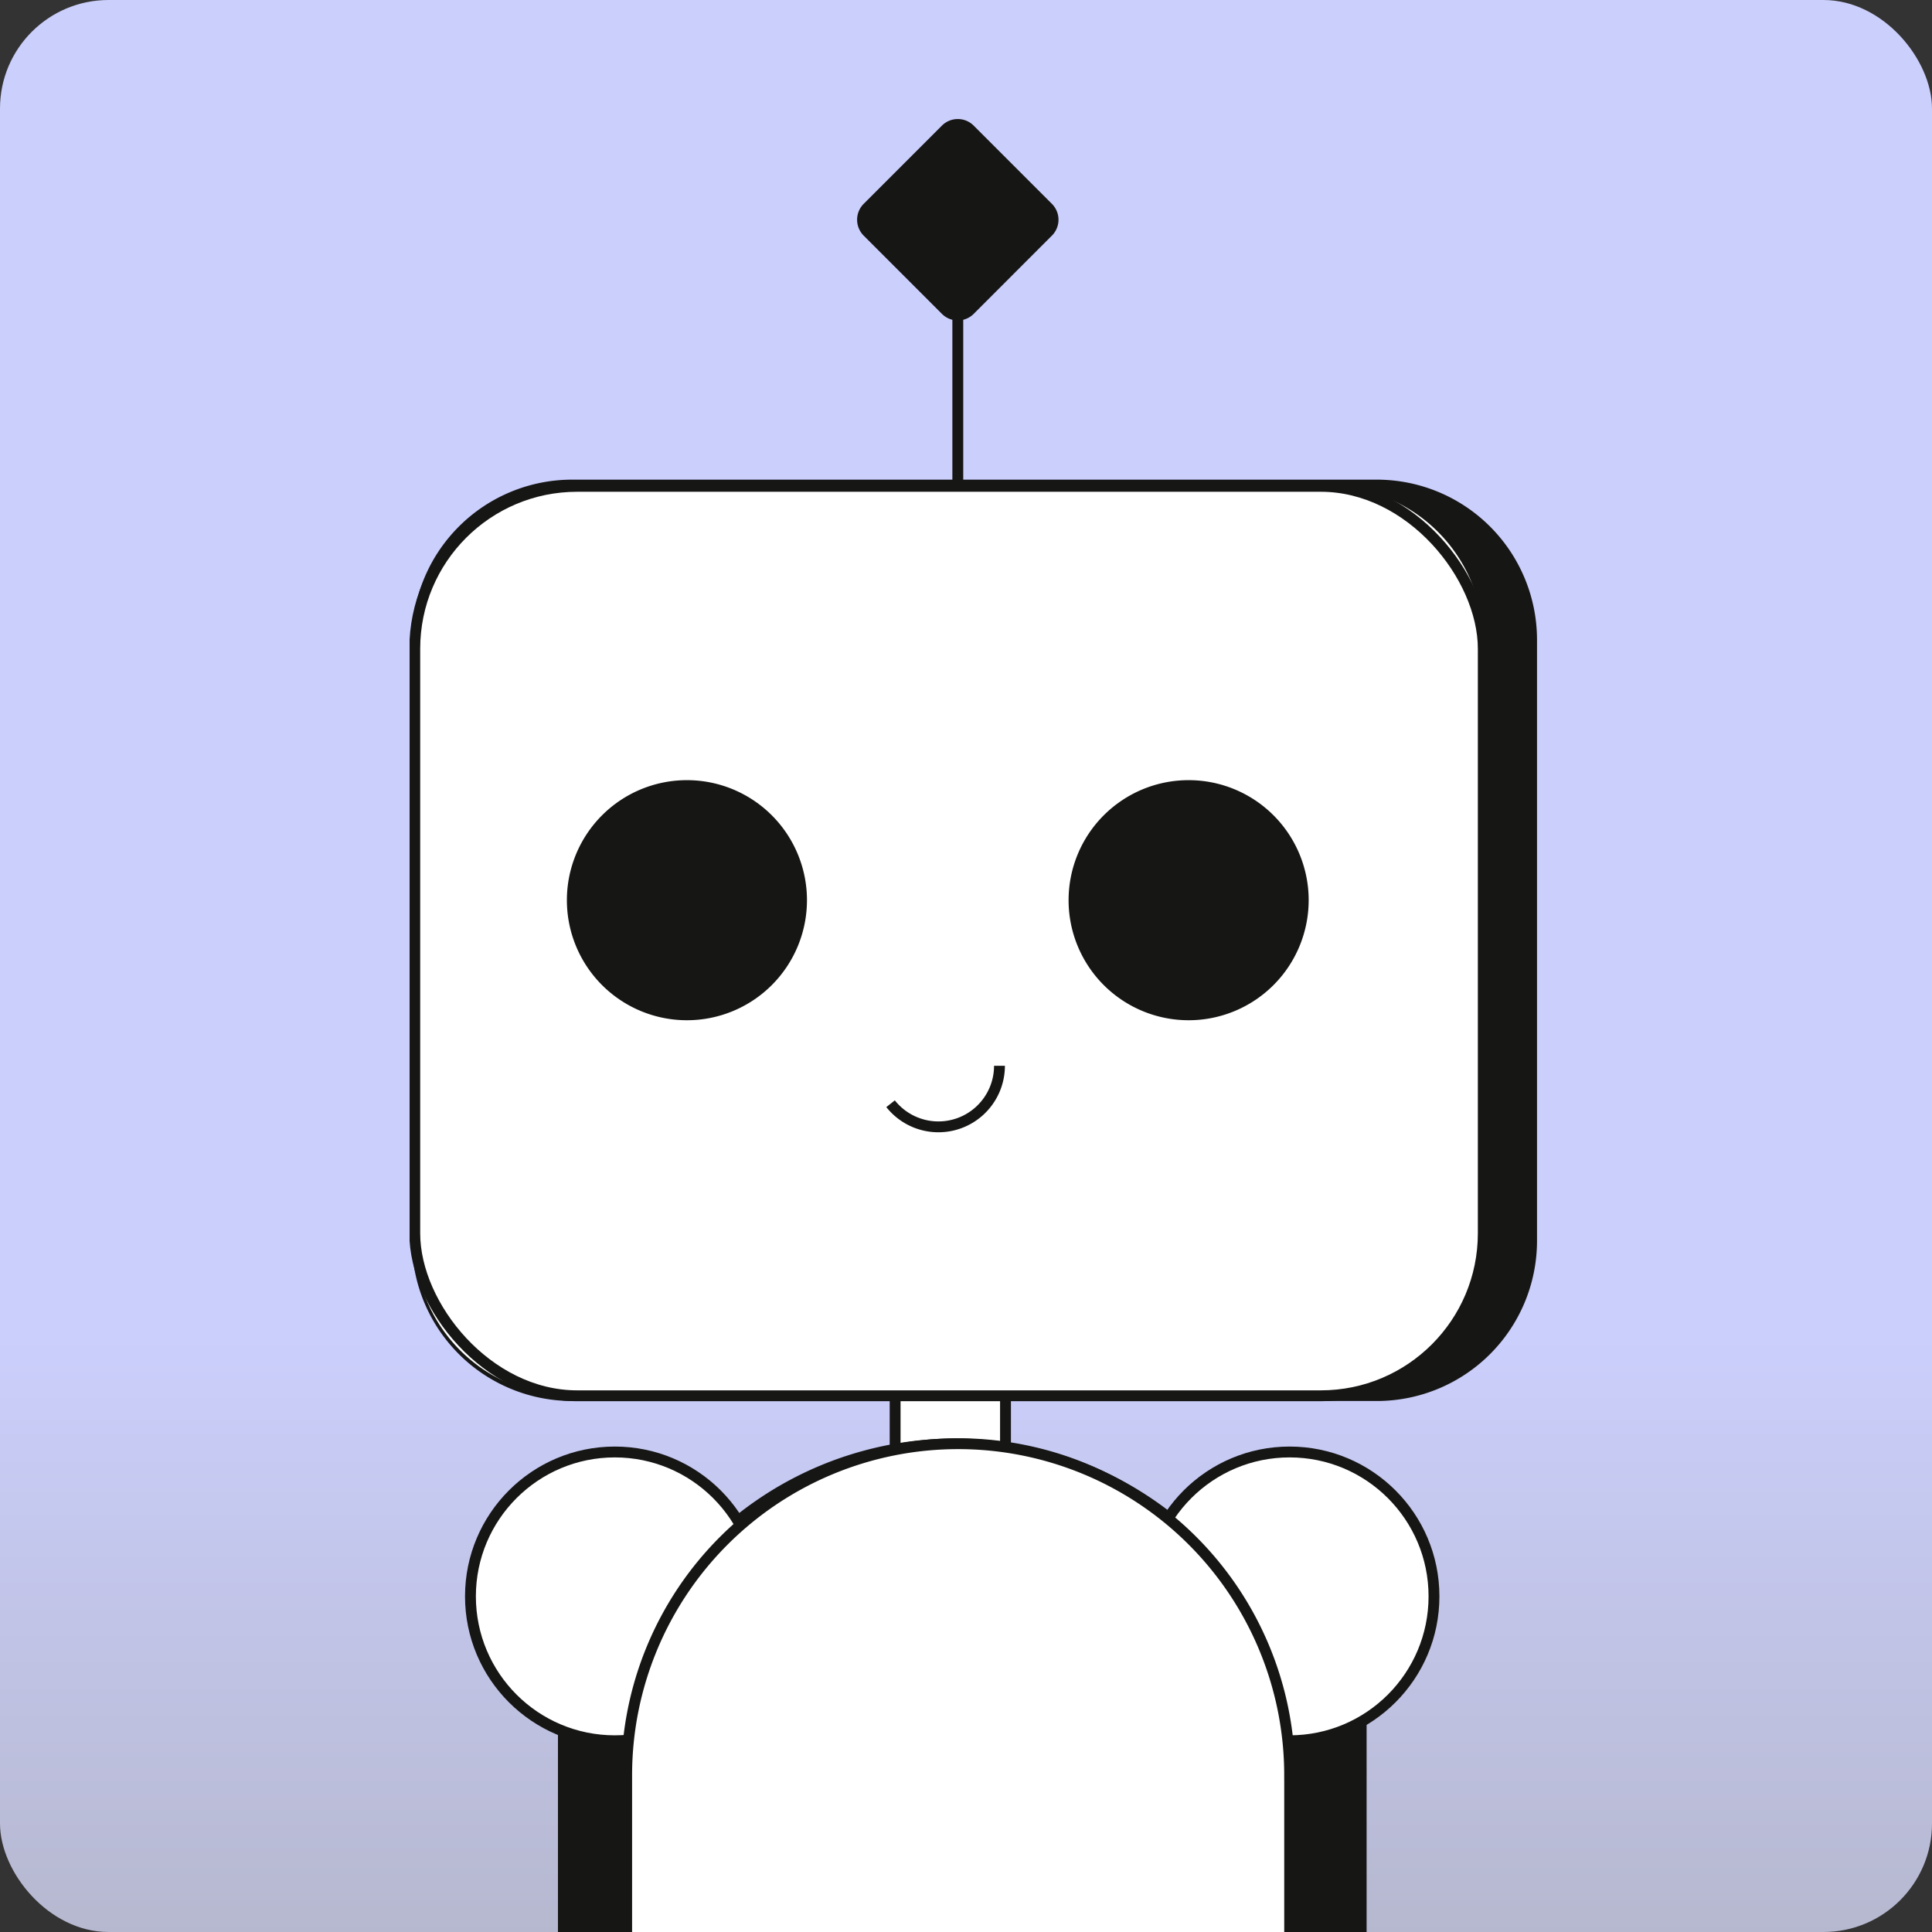
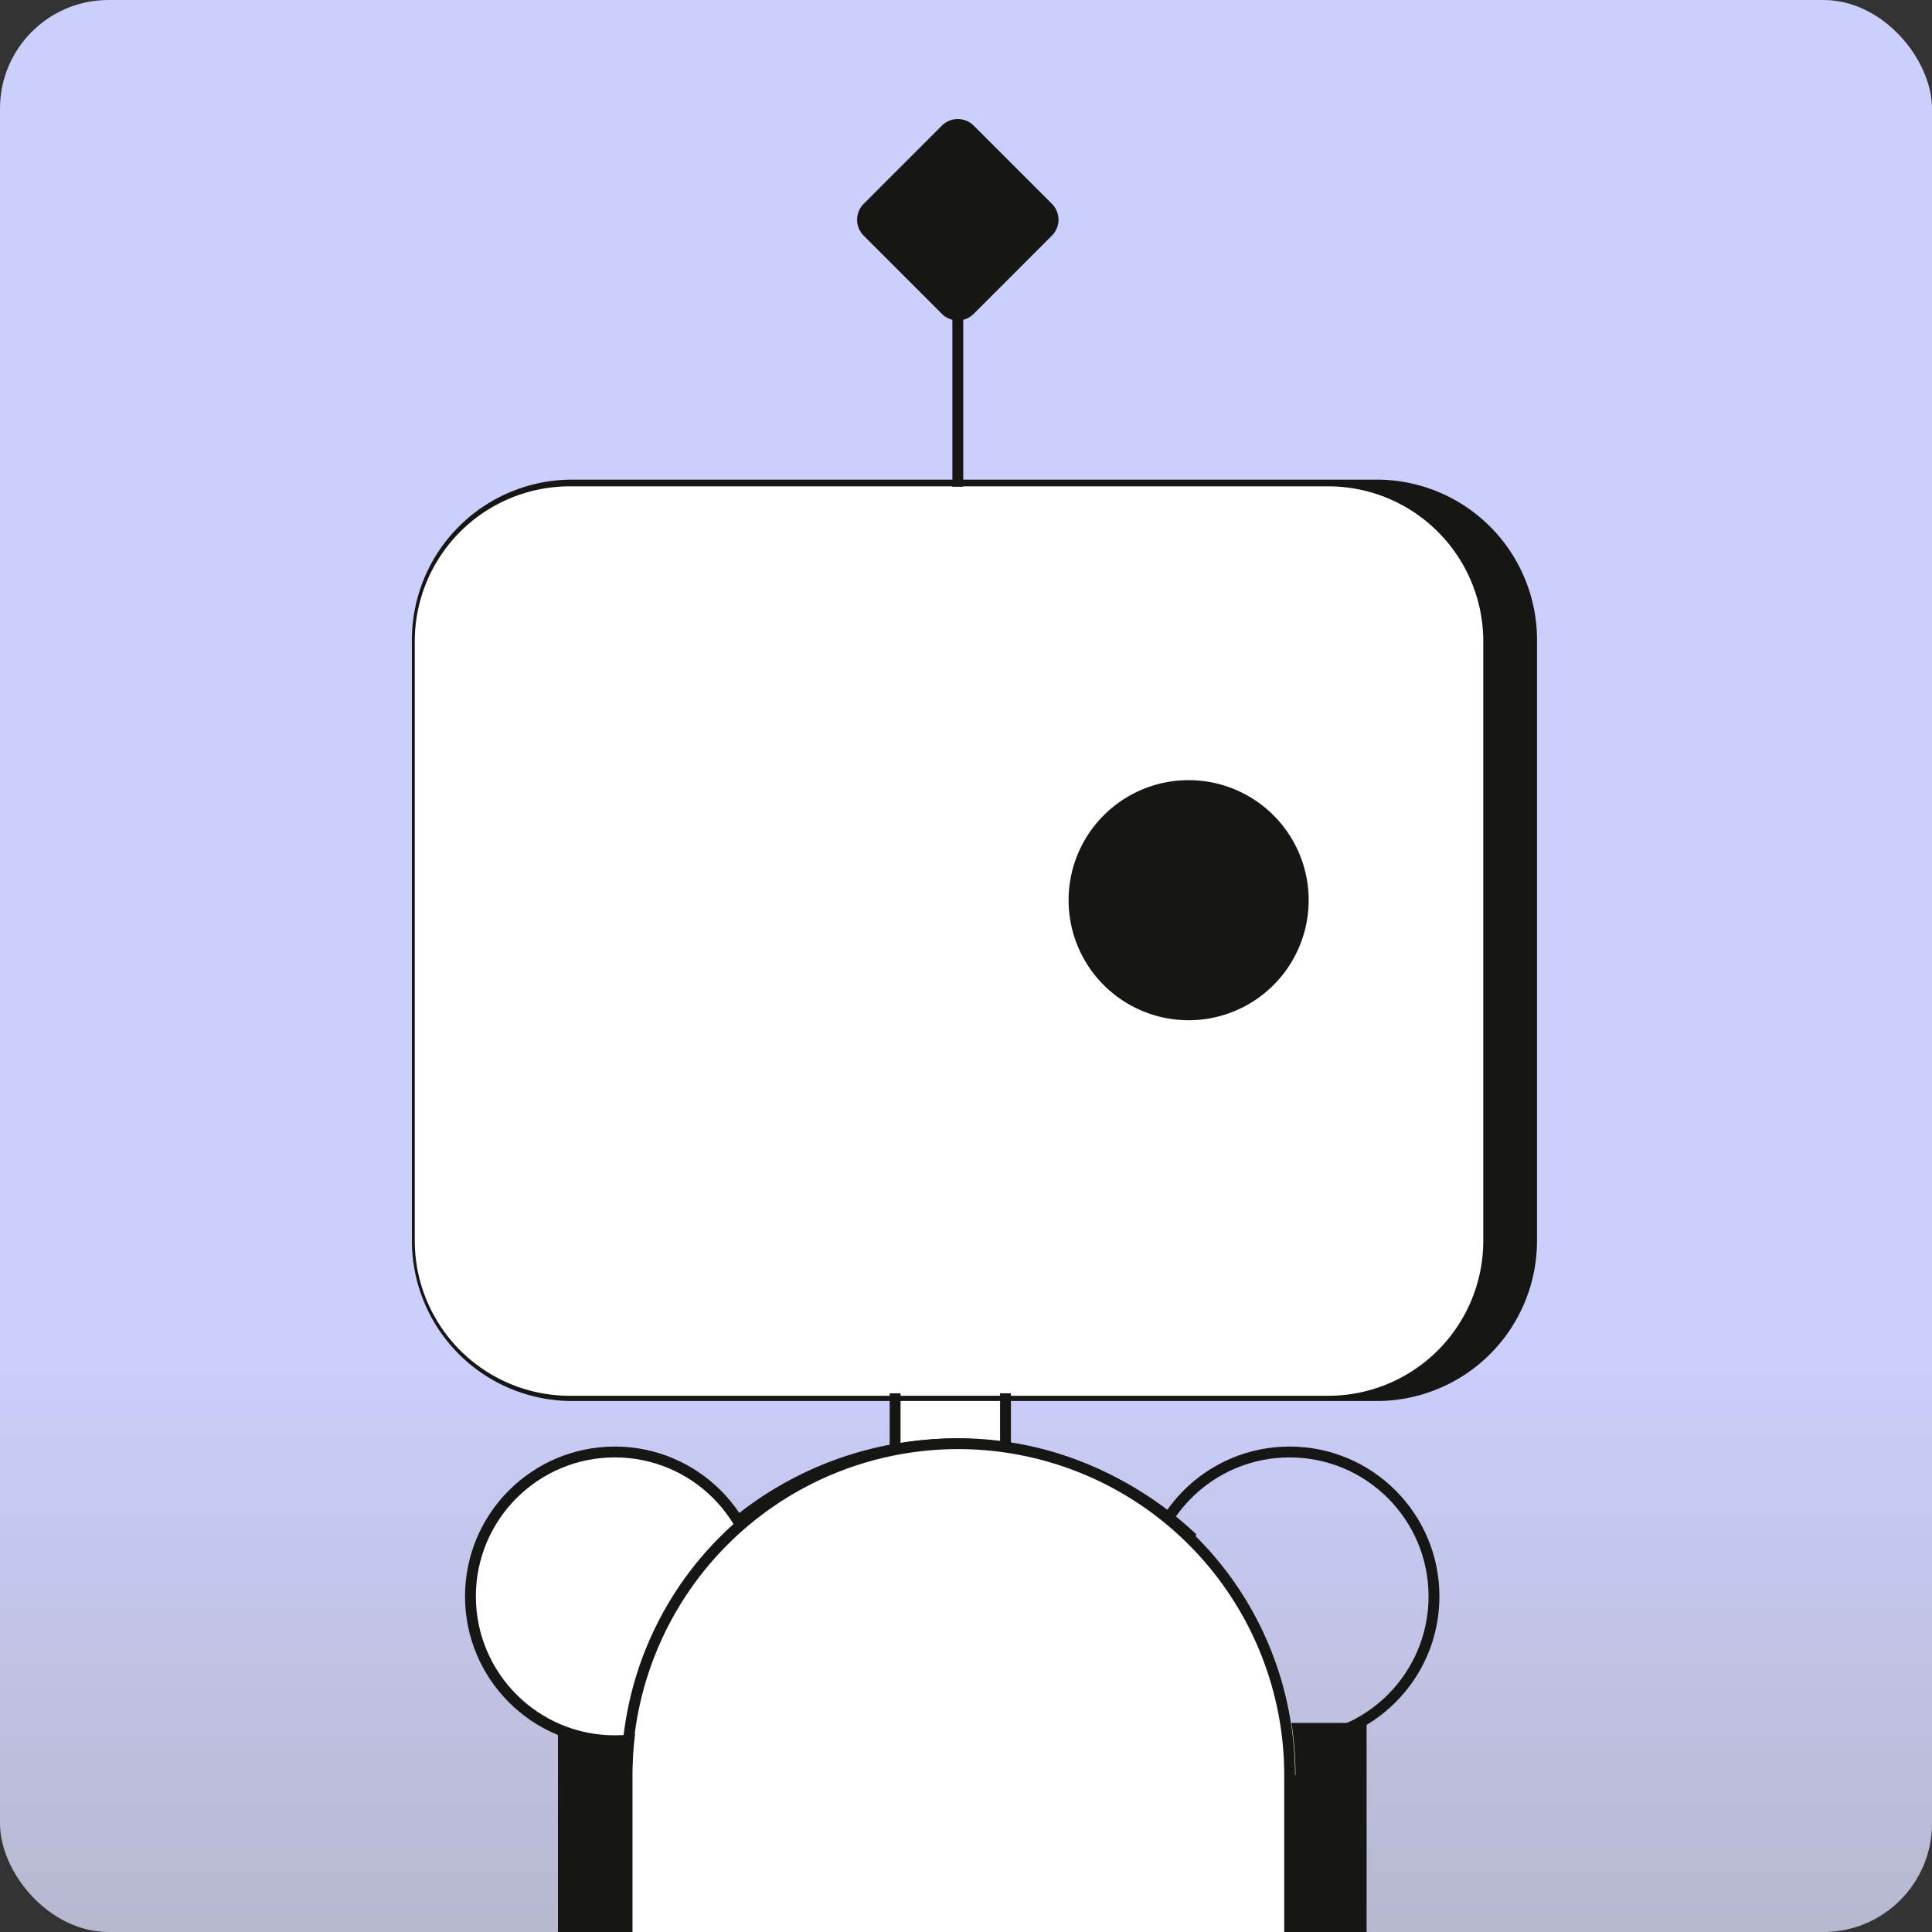
<svg xmlns="http://www.w3.org/2000/svg" width="356" height="356" viewBox="0 0 356 356">
  <rect x="0" y="0" width="356" height="356" fill="#333333" stroke="none" />
  <defs>
    <linearGradient id="linear-gradient" x1="0.5" y1="0.688" x2="0.5" y2="1" gradientUnits="objectBoundingBox">
      <stop offset="0" stop-color="#cbcffc" />
      <stop offset="1" stop-color="#b6b8cf" />
      <stop offset="1" stop-color="#76767d" />
    </linearGradient>
    <clipPath id="clip-path">
      <rect id="Rectangle_2398" data-name="Rectangle 2398" width="260" height="341" transform="translate(0 -0.29)" fill="#fff" stroke="#707070" stroke-width="1" />
    </clipPath>
    <clipPath id="clip-path-2">
      <rect id="Rectangle_2397" data-name="Rectangle 2397" width="207.743" height="404.115" fill="none" />
    </clipPath>
  </defs>
  <g id="Group_6425" data-name="Group 6425" transform="translate(13740 1552)">
    <g id="Group_6424" data-name="Group 6424" transform="translate(-13740 -5403.993)">
      <rect id="Rectangle_1990" data-name="Rectangle 1990" width="356" height="356" rx="20" transform="translate(0 3851.993)" fill="url(#linear-gradient)" />
    </g>
    <g id="Mask_Group_3960" data-name="Mask Group 3960" transform="translate(-13692 -1536.71)" clip-path="url(#clip-path)">
      <g id="Group_6423" data-name="Group 6423" transform="translate(27.475 6.644)">
        <rect id="Rectangle_2393" data-name="Rectangle 2393" width="20.337" height="9.821" transform="translate(89.466 234.802)" fill="#fff" />
        <g id="Group_6422" data-name="Group 6422">
          <g id="Group_6421" data-name="Group 6421" clip-path="url(#clip-path-2)">
            <path id="Path_5993" data-name="Path 5993" d="M178.325,239.588H29.888A29.527,29.527,0,0,1,.447,210.149V99.254a29.527,29.527,0,0,1,29.441-29.44H178.325a29.526,29.526,0,0,1,29.44,29.44V210.149a29.526,29.526,0,0,1-29.44,29.44" transform="translate(-0.022 -3.366)" fill="#161615" />
            <path id="Path_5994" data-name="Path 5994" d="M169.4,238.688H29.489A28.573,28.573,0,0,1,1,210.2V99.6A28.573,28.573,0,0,1,29.489,71.11H169.4A28.573,28.573,0,0,1,197.889,99.6V210.2A28.573,28.573,0,0,1,169.4,238.688" transform="translate(-0.048 -3.428)" fill="#fff" />
-             <rect id="Rectangle_2394" data-name="Rectangle 2394" width="196.889" height="167.578" rx="29.932" transform="translate(0.952 67.682)" fill="none" stroke="#161615" stroke-miterlimit="10" stroke-width="2" />
            <line id="Line_195" data-name="Line 195" y2="33.237" transform="translate(101.015 34.512)" fill="none" stroke="#161615" stroke-miterlimit="10" stroke-width="2" />
-             <path id="Path_5995" data-name="Path 5995" d="M74.688,150.112A22.119,22.119,0,1,1,52.57,127.993a22.118,22.118,0,0,1,22.119,22.119" transform="translate(-1.468 -6.171)" fill="#161615" />
            <path id="Path_5996" data-name="Path 5996" d="M171.817,150.112A22.119,22.119,0,1,1,149.7,127.993a22.118,22.118,0,0,1,22.119,22.119" transform="translate(-6.151 -6.171)" fill="#161615" />
-             <path id="Path_5997" data-name="Path 5997" d="M113.183,183.29a11.252,11.252,0,0,1-20.067,6.993" transform="translate(-4.489 -8.837)" fill="none" stroke="#161615" stroke-miterlimit="10" stroke-width="2" />
            <line id="Line_196" data-name="Line 196" y2="9.821" transform="translate(89.466 234.802)" fill="none" stroke="#161615" stroke-miterlimit="10" stroke-width="2" />
            <line id="Line_197" data-name="Line 197" y2="9.821" transform="translate(109.803 234.802)" fill="none" stroke="#161615" stroke-miterlimit="10" stroke-width="2" />
            <path id="Path_5998" data-name="Path 5998" d="M63.568,270.7c1.237-1.009,2.513-1.961,3.826-2.874a63.643,63.643,0,0,1,79.417,5.559,26.161,26.161,0,0,0,19.807,37.548,63.655,63.655,0,0,1,.666,9.2c0,1.19-.029,2.36-.1,3.531v.038" transform="translate(-3.065 -12.366)" fill="#fff" />
            <path id="Path_5999" data-name="Path 5999" d="M63.568,270.7c1.237-1.009,2.513-1.961,3.826-2.874a63.643,63.643,0,0,1,79.417,5.559,26.161,26.161,0,0,0,19.807,37.548,63.655,63.655,0,0,1,.666,9.2c0,1.19-.029,2.36-.1,3.531v.038" transform="translate(-3.065 -12.366)" fill="none" stroke="#161615" stroke-miterlimit="10" stroke-width="2" />
            <path id="Path_6000" data-name="Path 6000" d="M39.427,313.947a64.529,64.529,0,0,0-.619,8.956c0,.552.01,1.095.019,1.647v.01" transform="translate(-1.871 -15.136)" fill="none" stroke="#161615" stroke-miterlimit="10" stroke-width="2" />
            <path id="Path_6001" data-name="Path 6001" d="M38.818,324.673s-.01,0,0,.006a3.833,3.833,0,0,0-.19,1.183V412.18c0,3.65,5.14,6.637,11.421,6.637H154.565c6.282,0,11.421-2.987,11.421-6.637V325.862a.317.317,0,0,0-.01-.094" transform="translate(-1.862 -15.653)" fill="#fff" />
-             <path id="Path_6002" data-name="Path 6002" d="M38.818,324.673s-.01,0,0,.006a3.833,3.833,0,0,0-.19,1.183V412.18c0,3.65,5.14,6.637,11.421,6.637H154.565c6.282,0,11.421-2.987,11.421-6.637V325.862a.317.317,0,0,0-.01-.094" transform="translate(-1.862 -15.653)" fill="none" stroke="#161615" stroke-miterlimit="10" stroke-width="2" />
            <rect id="Rectangle_2395" data-name="Rectangle 2395" width="20.961" height="107.124" transform="translate(155.381 295.538)" fill="#161615" />
            <rect id="Rectangle_2396" data-name="Rectangle 2396" width="20.961" height="107.124" transform="translate(27.337 296.503)" fill="#161615" />
            <path id="Path_6003" data-name="Path 6003" d="M64.991,284.661a26.605,26.605,0,1,1-26.605-26.605,26.605,26.605,0,0,1,26.605,26.605" transform="translate(-0.568 -12.441)" fill="#fff" />
            <circle id="Ellipse_320" data-name="Ellipse 320" cx="26.605" cy="26.605" r="26.605" transform="translate(11.212 245.615)" fill="none" stroke="#161615" stroke-miterlimit="10" stroke-width="2" />
-             <path id="Path_6004" data-name="Path 6004" d="M195.626,284.661a26.605,26.605,0,1,1-26.605-26.605,26.605,26.605,0,0,1,26.605,26.605" transform="translate(-6.866 -12.441)" fill="#fff" />
            <circle id="Ellipse_321" data-name="Ellipse 321" cx="26.605" cy="26.605" r="26.605" transform="translate(135.549 245.615)" fill="none" stroke="#161615" stroke-miterlimit="10" stroke-width="2" />
-             <path id="Path_6005" data-name="Path 6005" d="M164.19,317.533v86.356a60.581,60.581,0,0,1-1.076,11.383H43.1a60.581,60.581,0,0,1-1.076-11.383V317.533a61.081,61.081,0,0,1,122.162,0" transform="translate(-2.026 -12.364)" fill="#fff" />
+             <path id="Path_6005" data-name="Path 6005" d="M164.19,317.533v86.356a60.581,60.581,0,0,1-1.076,11.383H43.1V317.533a61.081,61.081,0,0,1,122.162,0" transform="translate(-2.026 -12.364)" fill="#fff" />
            <path id="Path_6006" data-name="Path 6006" d="M164.19,317.533v86.356a60.581,60.581,0,0,1-1.076,11.383H43.1a60.581,60.581,0,0,1-1.076-11.383V317.533a61.081,61.081,0,0,1,122.162,0Z" transform="translate(-2.026 -12.364)" fill="none" stroke="#161615" stroke-miterlimit="10" stroke-width="2" />
            <path id="Path_6007" data-name="Path 6007" d="M102.263,35.9,87.849,21.482a4.141,4.141,0,0,1,0-5.854L102.263,1.213a4.14,4.14,0,0,1,5.855,0l14.414,14.415a4.139,4.139,0,0,1,0,5.854L108.119,35.9a4.14,4.14,0,0,1-5.855,0" transform="translate(-4.177 0)" fill="#161615" />
          </g>
        </g>
      </g>
    </g>
  </g>
</svg>